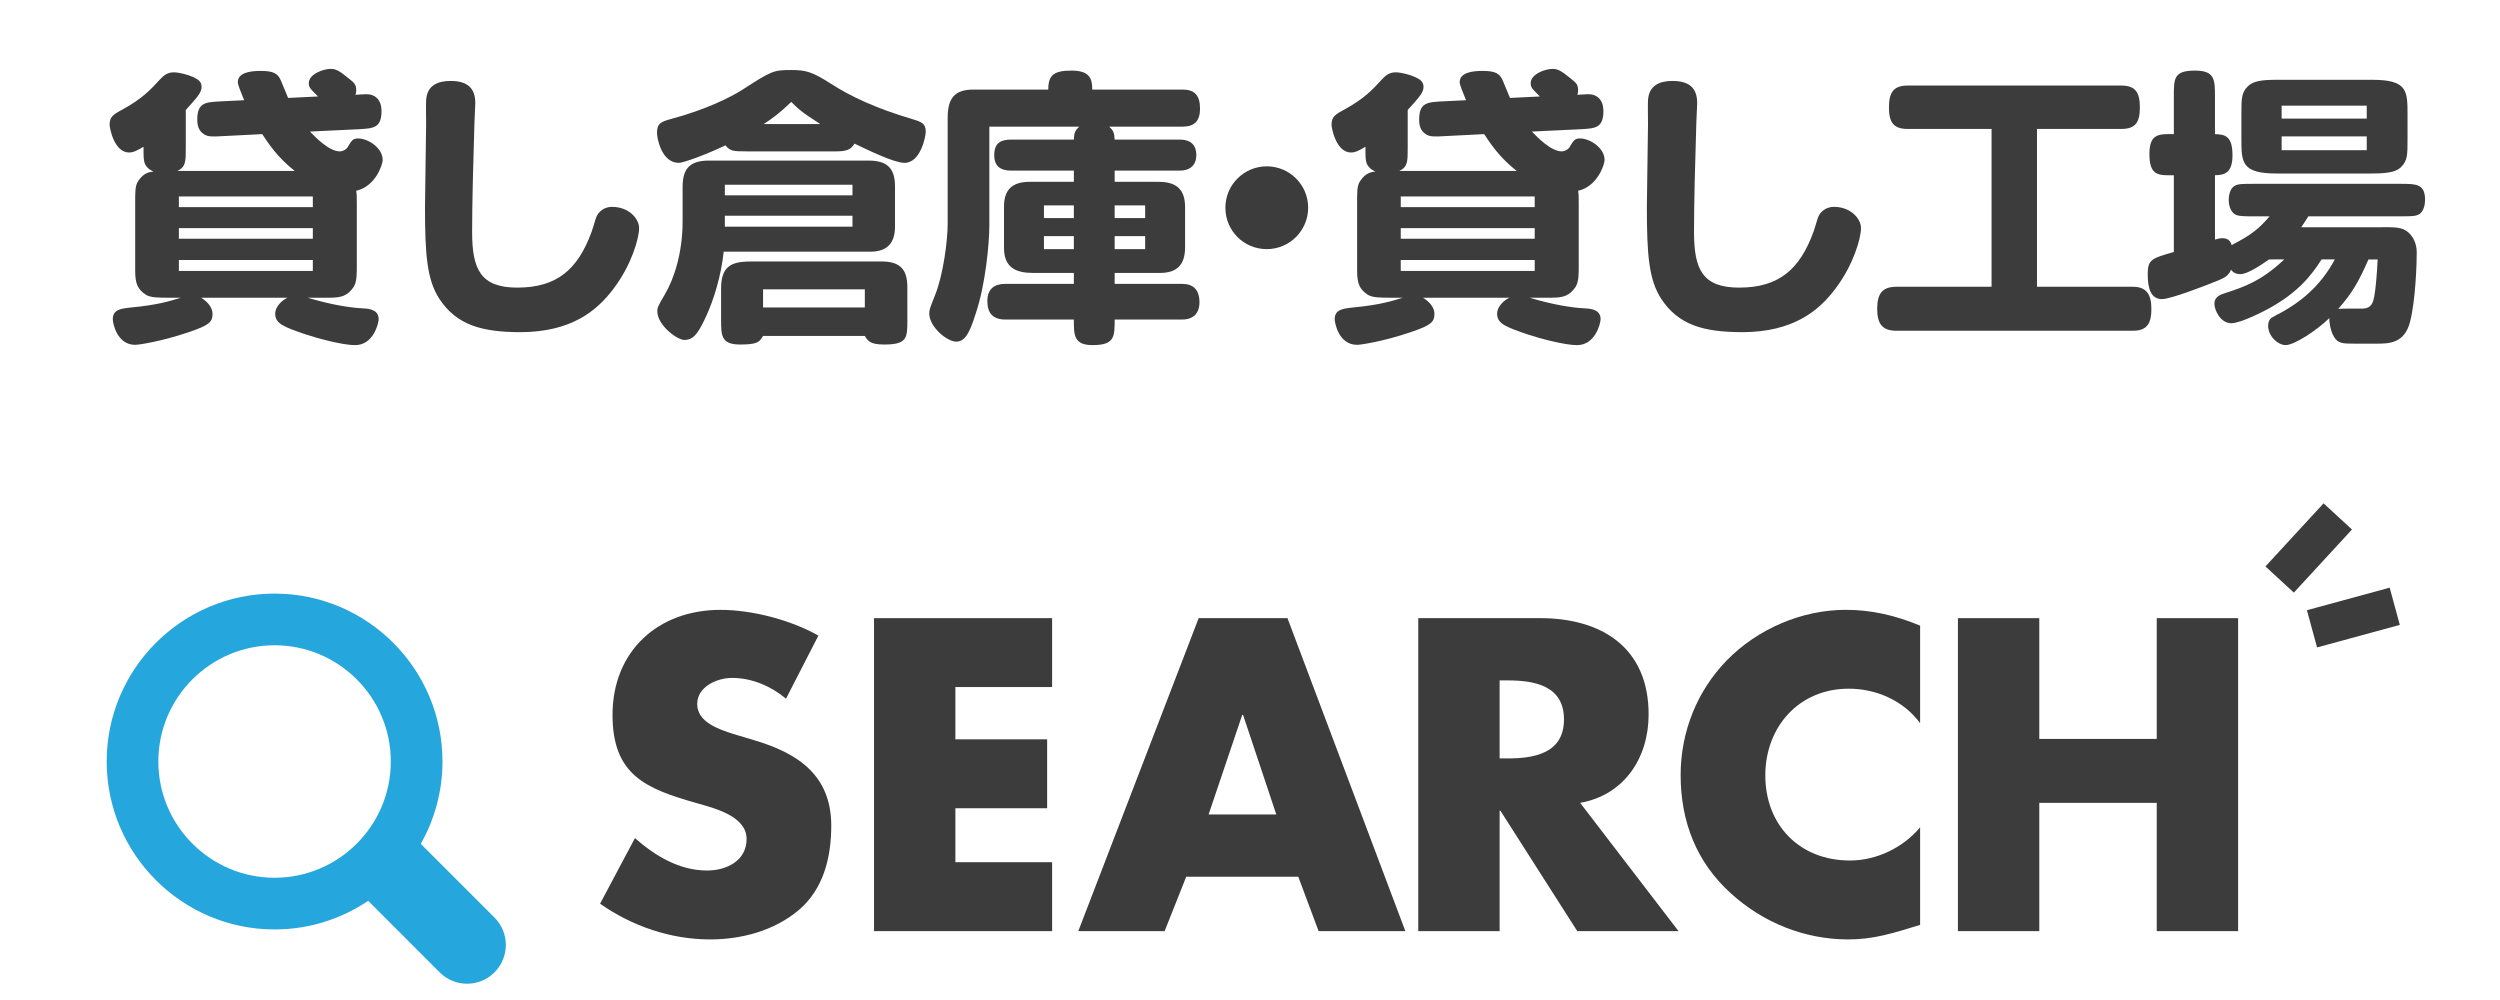
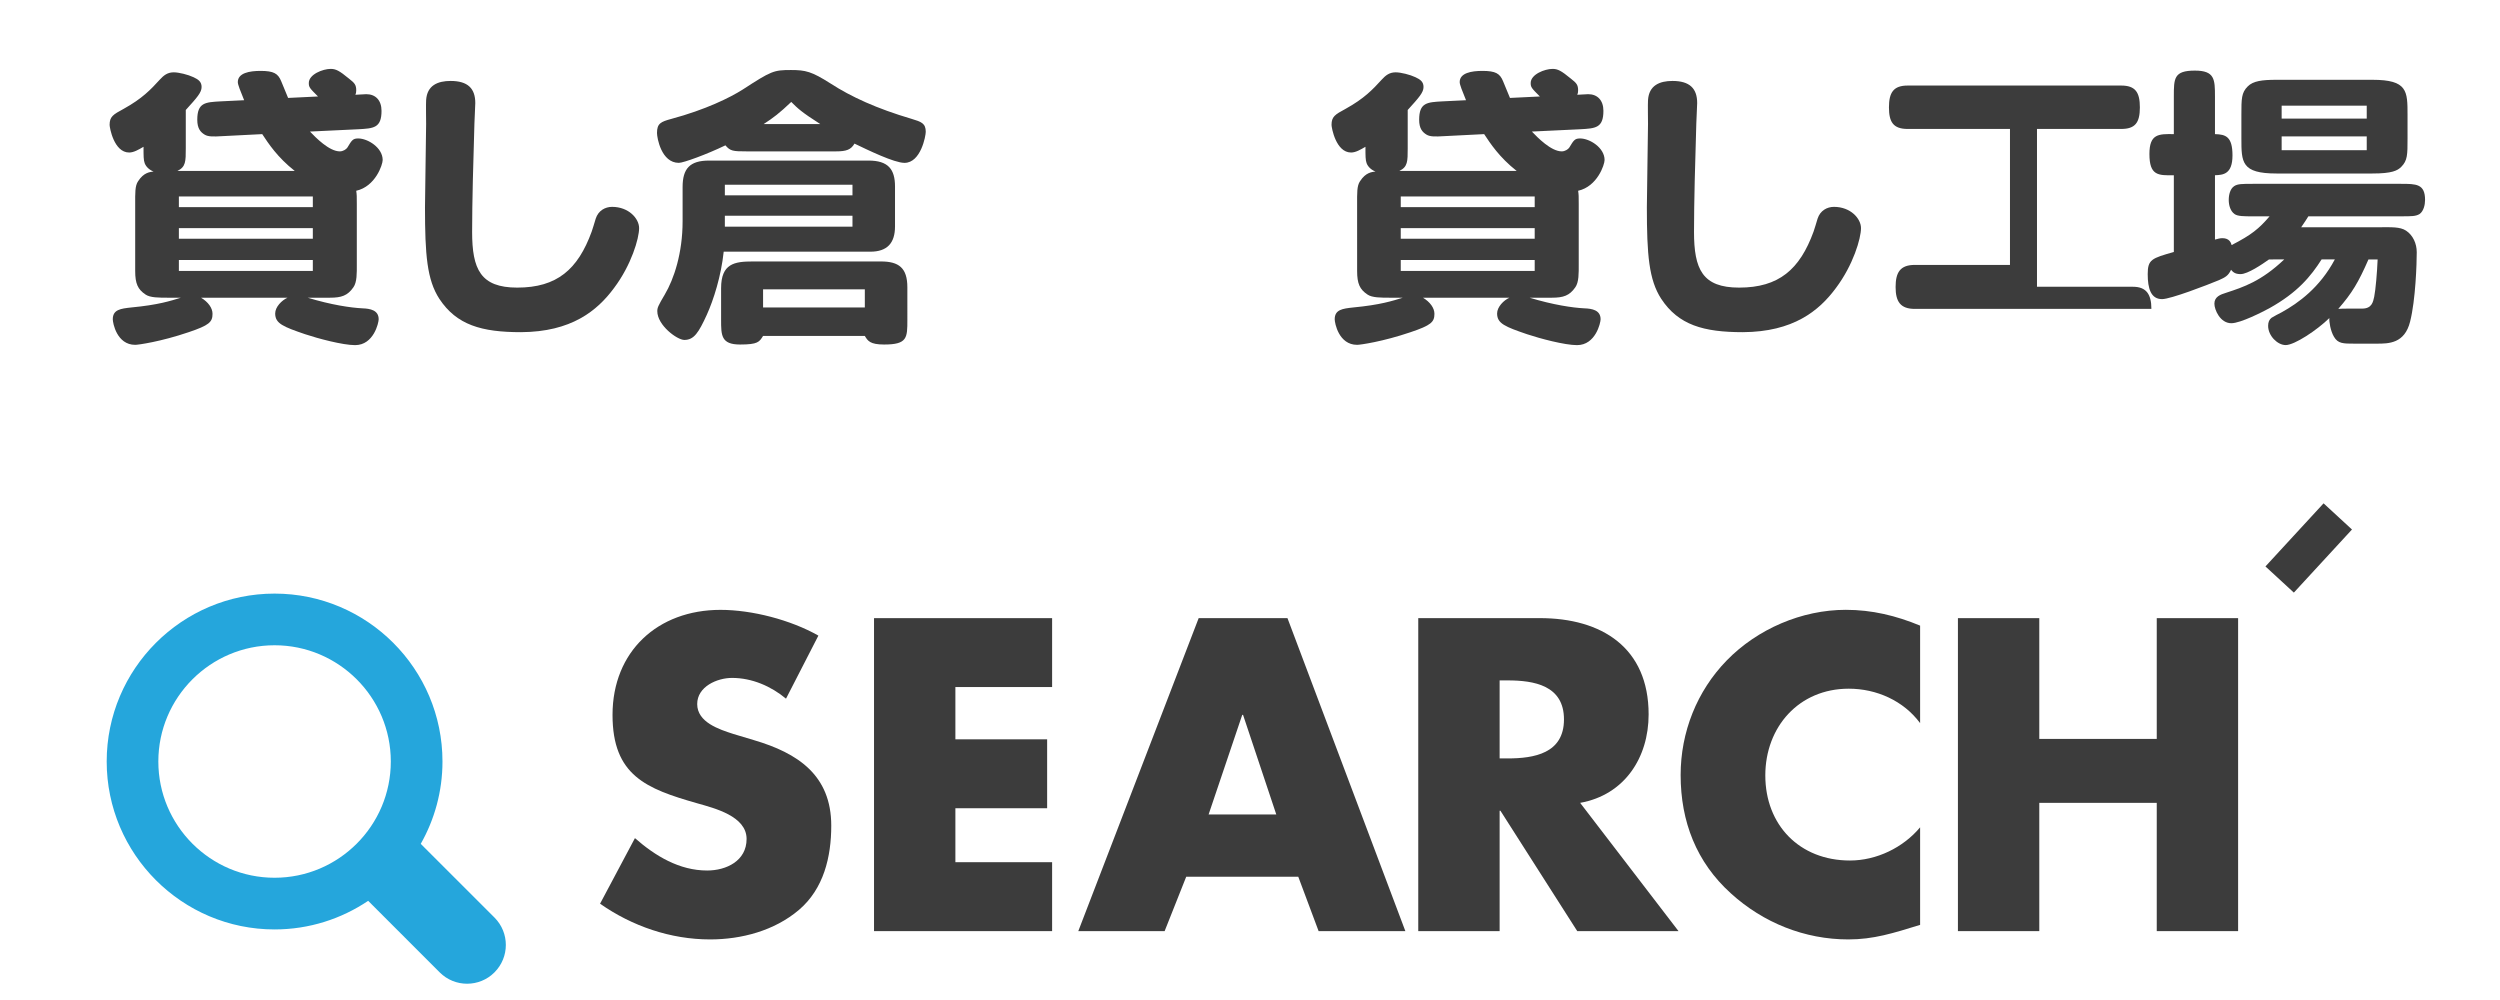
<svg xmlns="http://www.w3.org/2000/svg" version="1.1" id="レイヤー_1" x="0px" y="0px" width="200px" height="80px" viewBox="0 0 200 80" enable-background="new 0 0 200 80" xml:space="preserve">
  <g>
    <path fill="#3C3C3C" d="M17.783,10.892c-0.735,0.046-1.127,0.046-1.402-0.115c-0.346-0.207-0.599-0.506-0.599-1.196   c0-1.38,0.644-1.403,1.863-1.472l1.886-0.092c-0.299-0.736-0.506-1.242-0.506-1.449c0-0.735,0.942-0.896,1.816-0.896   c1.058,0,1.403,0.207,1.656,0.828c0.184,0.46,0.46,1.127,0.551,1.334l2.392-0.116c-0.667-0.667-0.735-0.736-0.735-1.08   c0-0.69,1.126-1.127,1.747-1.127c0.414,0,0.69,0.138,1.471,0.782c0.438,0.345,0.576,0.482,0.576,0.942   c0,0.162-0.024,0.253-0.07,0.346c0.139,0,0.759-0.047,0.874-0.047c0.737,0,1.219,0.483,1.219,1.334c0,1.38-0.643,1.403-1.862,1.472   l-3.863,0.184c0.459,0.482,1.54,1.586,2.391,1.586c0.253,0,0.506-0.161,0.598-0.298c0.368-0.621,0.46-0.736,0.874-0.736   c0.759,0,1.954,0.736,1.954,1.724c0,0.368-0.574,2.116-2.115,2.461c0.046,0.345,0.046,0.414,0.046,1.08v4.807   c0,0.689,0.023,1.426-0.277,1.84c-0.46,0.667-0.966,0.828-1.862,0.828h-1.794c1.886,0.574,3.45,0.805,4.393,0.851   c0.597,0.022,1.288,0.138,1.288,0.874c0,0.275-0.392,2.069-1.886,2.069c-0.989,0-2.967-0.529-4.001-0.874   c-1.748-0.599-2.392-0.852-2.392-1.655c0-0.529,0.529-1.059,0.989-1.265h-6.921c0.574,0.345,0.919,0.827,0.919,1.287   c0,0.667-0.276,0.92-1.909,1.472c-2.23,0.759-4.024,1.012-4.277,1.012c-1.472,0-1.793-1.748-1.793-2.046   c0-0.782,0.644-0.852,1.472-0.943c2.184-0.207,3.15-0.528,3.977-0.781h-0.988c-0.782,0-1.472,0-1.84-0.254   c-0.621-0.414-0.828-0.874-0.828-1.886V16.34c0-0.896-0.022-1.471,0.231-1.839c0.46-0.713,0.942-0.736,1.241-0.782   c-0.276-0.092-0.598-0.345-0.713-0.667c-0.092-0.253-0.092-0.575-0.092-1.31c-0.391,0.229-0.781,0.459-1.149,0.459   c-1.219,0-1.564-2-1.564-2.207c0-0.667,0.276-0.828,1.126-1.288c1.495-0.828,2.162-1.54,2.898-2.345   c0.298-0.322,0.598-0.575,1.104-0.575c0.413,0,1.15,0.184,1.586,0.391c0.392,0.184,0.645,0.367,0.645,0.782   c0,0.437-0.346,0.827-1.265,1.839v3.058c0,1.058,0,1.495-0.667,1.817h9.382c-1.38-1.081-2.115-2.208-2.599-2.943L17.783,10.892z    M14.31,16.571h10.716v-0.852H14.31V16.571z M14.31,19.1h10.716V18.25H14.31V19.1z M14.31,21.675h10.716v-0.874H14.31V21.675z" />
    <path fill="#3C3C3C" d="M35.148,23.907c-0.988-1.519-1.149-3.519-1.149-7.313c0-1.058,0.091-5.726,0.091-6.669   c0-0.322-0.022-1.633,0-1.909c0.07-1.195,0.944-1.54,1.955-1.54c1.38,0,1.978,0.597,1.978,1.77c0,0.253-0.069,1.403-0.069,1.633   c-0.092,2.966-0.184,6.347-0.184,8.669c0,2.989,0.667,4.461,3.61,4.461c3.173,0,4.852-1.448,5.956-4.484   c0.069-0.184,0.23-0.735,0.322-1.034c0.207-0.645,0.759-0.942,1.31-0.942c1.334,0,2.161,0.942,2.161,1.701   c0,0.828-0.62,2.943-2,4.783c-1.356,1.84-3.426,3.519-7.45,3.541C38.529,26.574,36.528,26,35.148,23.907" />
    <path fill="#3C3C3C" d="M59.734,12.11c-1.103,0-1.31-0.023-1.701-0.483c-1.472,0.713-3.357,1.402-3.725,1.402   c-1.403,0-1.748-2-1.748-2.391c0-0.759,0.299-0.897,1.15-1.127c2.736-0.736,4.691-1.702,5.703-2.345   c2.3-1.495,2.483-1.564,3.863-1.564c1.173,0,1.656,0.115,3.173,1.081c1.633,1.057,3.68,2,6.484,2.828   c0.759,0.23,1.127,0.345,1.127,1.035c0,0.322-0.39,2.483-1.701,2.483c-0.828,0-2.943-1.034-4.001-1.541   c-0.276,0.483-0.644,0.622-1.471,0.622H59.734z M57.896,20.135c-0.207,1.955-0.804,3.84-1.357,5.06c-0.644,1.401-1.012,2-1.793,2   c-0.575,0-2.162-1.173-2.162-2.3c0-0.275,0.069-0.437,0.599-1.334c0.735-1.24,1.425-3.311,1.425-5.863v-2.736   c0-1.472,0.575-2.116,2.116-2.116h12.761c1.565,0,2.116,0.69,2.116,2.07v3.196c0,1.334-0.621,2.023-1.977,2.023H57.896z    M72.589,25.585c0,1.448,0,1.977-1.863,1.977c-1.126,0-1.31-0.299-1.541-0.689h-8.139c-0.299,0.482-0.414,0.689-1.84,0.689   c-1.518,0-1.518-0.735-1.518-1.977v-2.53c0-1.977,1.081-2.138,2.53-2.138h10.256c1.425,0,2.115,0.506,2.115,2.069V25.585z    M57.988,15.628h10.21v-0.851h-10.21V15.628z M57.988,18.134h10.21V17.26h-10.21V18.134z M61.046,24.596h8.14v-1.449h-8.14V24.596z    M65.622,9.925c-1.518-0.966-1.816-1.265-2.322-1.771c-0.943,0.897-1.426,1.265-2.207,1.771H65.622z" />
-     <path fill="#3C3C3C" d="M85.908,11.167c0.023-0.529,0.092-0.736,0.437-1.035h-7.197v7.864c0,1.563-0.322,4.76-1.058,6.991   c-0.437,1.355-0.782,2.345-1.586,2.345c-0.759,0-2.163-1.196-2.163-2.253c0-0.299,0.046-0.414,0.484-1.519   c0.643-1.633,0.988-4.322,0.988-5.656V9.419c0-1.656,0.645-2.253,2.069-2.253h5.98c0-1.15,0.436-1.518,1.862-1.518   c1.494,0,1.656,0.689,1.656,1.518h7.244c0.942,0,1.379,0.46,1.379,1.54c0,0.966-0.46,1.426-1.379,1.426h-5.887   c0.321,0.299,0.413,0.483,0.436,1.035h5.22c0.737,0,1.311,0.321,1.311,1.241c0,0.805-0.506,1.242-1.311,1.242h-5.22v0.897h3.519   c1.518,0,2.115,0.69,2.115,2.046v3.174c0,1.426-0.643,2.069-2.023,2.069h-3.611v0.874h5.404c0.874,0,1.38,0.46,1.38,1.472   c0,0.897-0.506,1.38-1.38,1.38h-5.404c0,1.38,0,2.047-1.77,2.047c-1.518,0-1.495-0.828-1.495-2.047h-5.495   c-0.966,0-1.426-0.506-1.426-1.472s0.552-1.38,1.426-1.38h5.495v-0.874h-3.242c-1.38,0-2.346-0.414-2.346-2.001v-3.311   c0-1.287,0.599-1.978,2.047-1.978h3.541V13.65h-4.989c-0.852,0-1.38-0.322-1.38-1.242c0-1.034,0.597-1.241,1.38-1.241H85.908z    M85.908,16.433h-2.392v1.013h2.392V16.433z M83.516,19.928h2.392v-1.035h-2.392V19.928z M91.611,16.433h-2.438v1.013h2.438V16.433   z M89.173,19.928h2.438v-1.035h-2.438V19.928z" />
-     <path fill="#3C3C3C" d="M104.653,16.617c0,1.817-1.472,3.313-3.312,3.313c-1.838,0-3.31-1.473-3.31-3.313   c0-1.862,1.518-3.311,3.31-3.311C103.159,13.306,104.653,14.778,104.653,16.617" />
    <path fill="#3C3C3C" d="M115.533,10.892c-0.735,0.046-1.127,0.046-1.401-0.115c-0.347-0.207-0.6-0.506-0.6-1.196   c0-1.38,0.645-1.403,1.863-1.472l1.886-0.092c-0.299-0.736-0.506-1.242-0.506-1.449c0-0.735,0.942-0.896,1.815-0.896   c1.059,0,1.403,0.207,1.656,0.828c0.184,0.46,0.461,1.127,0.551,1.334l2.393-0.116c-0.667-0.667-0.735-0.736-0.735-1.08   c0-0.69,1.126-1.127,1.747-1.127c0.414,0,0.69,0.138,1.471,0.782c0.438,0.345,0.576,0.482,0.576,0.942   c0,0.162-0.023,0.253-0.07,0.346c0.14,0,0.76-0.047,0.875-0.047c0.736,0,1.219,0.483,1.219,1.334c0,1.38-0.643,1.403-1.862,1.472   l-3.862,0.184c0.459,0.482,1.539,1.586,2.391,1.586c0.253,0,0.506-0.161,0.598-0.298c0.368-0.621,0.46-0.736,0.874-0.736   c0.759,0,1.954,0.736,1.954,1.724c0,0.368-0.574,2.116-2.115,2.461c0.047,0.345,0.047,0.414,0.047,1.08v4.807   c0,0.689,0.022,1.426-0.277,1.84c-0.46,0.667-0.967,0.828-1.862,0.828h-1.794c1.887,0.574,3.45,0.805,4.393,0.851   c0.598,0.022,1.289,0.138,1.289,0.874c0,0.275-0.393,2.069-1.887,2.069c-0.988,0-2.967-0.529-4.001-0.874   c-1.748-0.599-2.392-0.852-2.392-1.655c0-0.529,0.529-1.059,0.988-1.265h-6.92c0.573,0.345,0.918,0.827,0.918,1.287   c0,0.667-0.275,0.92-1.908,1.472c-2.23,0.759-4.024,1.012-4.277,1.012c-1.472,0-1.793-1.748-1.793-2.046   c0-0.782,0.644-0.852,1.472-0.943c2.185-0.207,3.15-0.528,3.978-0.781h-0.988c-0.782,0-1.473,0-1.84-0.254   c-0.621-0.414-0.828-0.874-0.828-1.886V16.34c0-0.896-0.022-1.471,0.231-1.839c0.46-0.713,0.942-0.736,1.241-0.782   c-0.276-0.092-0.598-0.345-0.713-0.667c-0.092-0.253-0.092-0.575-0.092-1.31c-0.391,0.229-0.781,0.459-1.149,0.459   c-1.219,0-1.564-2-1.564-2.207c0-0.667,0.276-0.828,1.126-1.288c1.495-0.828,2.162-1.54,2.898-2.345   c0.297-0.322,0.598-0.575,1.104-0.575c0.413,0,1.15,0.184,1.586,0.391c0.393,0.184,0.645,0.367,0.645,0.782   c0,0.437-0.346,0.827-1.265,1.839v3.058c0,1.058,0,1.495-0.667,1.817h9.382c-1.38-1.081-2.114-2.208-2.599-2.943L115.533,10.892z    M112.06,16.571h10.716v-0.852H112.06V16.571z M112.06,19.1h10.716V18.25H112.06V19.1z M112.06,21.675h10.716v-0.874H112.06V21.675   z" />
    <path fill="#3C3C3C" d="M132.898,23.907c-0.987-1.519-1.149-3.519-1.149-7.313c0-1.058,0.092-5.726,0.092-6.669   c0-0.322-0.022-1.633,0-1.909c0.07-1.195,0.943-1.54,1.955-1.54c1.379,0,1.978,0.597,1.978,1.77c0,0.253-0.069,1.403-0.069,1.633   c-0.092,2.966-0.184,6.347-0.184,8.669c0,2.989,0.667,4.461,3.609,4.461c3.174,0,4.853-1.448,5.957-4.484   c0.068-0.184,0.229-0.735,0.321-1.034c0.207-0.645,0.759-0.942,1.31-0.942c1.334,0,2.162,0.942,2.162,1.701   c0,0.828-0.621,2.943-2,4.783c-1.356,1.84-3.426,3.519-7.451,3.541C136.279,26.574,134.278,26,132.898,23.907" />
-     <path fill="#3C3C3C" d="M159.325,10.316h-6.714c-1.149,0-1.495-0.552-1.495-1.725c0-1.195,0.368-1.747,1.495-1.747h17.085   c1.127,0,1.494,0.529,1.494,1.747c0,1.242-0.391,1.725-1.494,1.725h-6.737v12.625h7.679c1.059,0,1.473,0.598,1.473,1.771   c0,1.126-0.321,1.748-1.473,1.748h-18.924c-1.149,0-1.539-0.576-1.539-1.748c0-1.173,0.366-1.771,1.539-1.771h7.611V10.316z" />
+     <path fill="#3C3C3C" d="M159.325,10.316h-6.714c-1.149,0-1.495-0.552-1.495-1.725c0-1.195,0.368-1.747,1.495-1.747h17.085   c1.127,0,1.494,0.529,1.494,1.747c0,1.242-0.391,1.725-1.494,1.725h-6.737v12.625h7.679c1.059,0,1.473,0.598,1.473,1.771   h-18.924c-1.149,0-1.539-0.576-1.539-1.748c0-1.173,0.366-1.771,1.539-1.771h7.611V10.316z" />
    <path fill="#3C3C3C" d="M181.519,20.756c-0.552,0.391-1.7,1.173-2.276,1.173c-0.461,0-0.621-0.185-0.758-0.346   c-0.23,0.483-0.461,0.599-0.967,0.828c-0.943,0.392-3.863,1.518-4.553,1.518c-0.896,0-1.148-0.851-1.148-2   c0-1.173,0.32-1.266,2.09-1.771v-6.139c-1.264,0.023-1.953,0.023-1.953-1.702c0-1.61,0.736-1.61,1.953-1.587V7.718   c0-1.449,0-2.07,1.68-2.07c1.587,0,1.611,0.69,1.611,2.07v3.012c0.85,0.023,1.401,0.184,1.401,1.702   c0,1.517-0.759,1.564-1.401,1.587v5.149c0.229-0.067,0.412-0.114,0.597-0.114c0.575,0,0.69,0.391,0.735,0.552   c1.61-0.828,2.185-1.311,3.037-2.299h-1.334c-0.714,0-1.22,0-1.473-0.185c-0.322-0.229-0.46-0.689-0.46-1.127   c0-0.414,0.114-0.896,0.437-1.104c0.276-0.184,0.645-0.184,1.496-0.184h11.842c1.218,0,1.931,0,1.931,1.287   c0,0.392-0.114,0.897-0.437,1.127c-0.299,0.185-0.644,0.185-1.494,0.185h-7.405c-0.207,0.322-0.207,0.345-0.574,0.874h6.301   c0.896,0,1.609-0.046,2.092,0.275c0.552,0.367,0.852,1.034,0.852,1.725c0,0.896-0.093,3.816-0.529,5.542   c-0.437,1.771-1.725,1.771-2.667,1.771h-1.794c-0.897,0-1.312,0-1.633-0.553c-0.276-0.459-0.392-1.195-0.368-1.494   c-0.988,0.966-2.781,2.161-3.495,2.161c-0.644,0-1.403-0.735-1.403-1.54c0-0.299,0.093-0.506,0.276-0.644   c0.093-0.069,0.667-0.368,0.806-0.438c1.334-0.736,3.058-1.978,4.254-4.23h-1.058c-0.852,1.334-1.909,2.644-4.186,3.908   c-0.507,0.276-2.3,1.196-3.035,1.196c-0.897,0-1.356-1.081-1.356-1.563c0-0.553,0.482-0.735,0.942-0.874   c1.401-0.46,2.806-0.921,4.646-2.667H181.519z M192.603,11.075c0,1.311,0,1.771-0.506,2.277c-0.299,0.298-0.736,0.528-2.3,0.528   h-7.68c-2.806,0-2.806-0.896-2.806-2.805V9.189c0-1.287,0-1.77,0.507-2.276c0.436-0.437,1.148-0.529,2.299-0.529h7.68   c2.806,0,2.806,0.897,2.806,2.805V11.075z M182.532,9.488h6.807V8.453h-6.807V9.488z M182.532,12.018h6.807v-1.104h-6.807V12.018z    M188.97,24.688c0.781,0,0.873-0.529,0.966-0.943c0.114-0.574,0.229-1.907,0.275-2.988h-0.735c-0.805,1.84-1.312,2.689-2.415,3.955   c0.254-0.023,0.346-0.023,1.196-0.023H188.97z" />
    <g>
      <path fill="#25A6DC" d="M39.559,73.405l-5.899-5.896c1.104-1.949,1.738-4.195,1.738-6.589c0-7.406-6.024-13.432-13.431-13.432    c-7.406,0-13.432,6.025-13.432,13.432c0,7.407,6.026,13.435,13.432,13.435c2.769,0,5.346-0.847,7.486-2.289l5.722,5.723    c0.605,0.607,1.399,0.909,2.191,0.909c0.794,0,1.587-0.302,2.192-0.909C40.77,76.577,40.77,74.616,39.559,73.405 M12.667,60.919    c0-5.125,4.171-9.298,9.299-9.298c5.128,0,9.299,4.173,9.299,9.298c0,5.129-4.171,9.301-9.299,9.301    C16.838,70.22,12.667,66.048,12.667,60.919" />
      <path fill="#3C3C3C" d="M62.881,55.893c-1.196-0.996-2.723-1.66-4.317-1.66c-1.196,0-2.788,0.696-2.788,2.091    c0,1.46,1.759,2.027,2.887,2.391l1.661,0.499c3.487,1.029,6.177,2.79,6.177,6.84c0,2.491-0.598,5.048-2.589,6.742    c-1.96,1.659-4.583,2.358-7.108,2.358c-3.152,0-6.241-1.063-8.798-2.858l2.79-5.246c1.627,1.429,3.552,2.591,5.777,2.591    c1.527,0,3.155-0.764,3.155-2.524c0-1.824-2.557-2.457-3.951-2.854c-4.085-1.163-6.774-2.227-6.774-7.072    c0-5.081,3.619-8.402,8.633-8.402c2.524,0,5.612,0.798,7.836,2.06L62.881,55.893z" />
      <polygon fill="#3C3C3C" points="76.431,54.963 76.431,59.146 83.771,59.146 83.771,64.659 76.431,64.659 76.431,68.976     84.169,68.976 84.169,74.49 69.922,74.49 69.922,49.452 84.169,49.452 84.169,54.963   " />
      <path fill="#3C3C3C" d="M94.897,70.14l-1.727,4.35h-6.907l9.63-25.038h7.105l9.431,25.038h-6.94l-1.627-4.35H94.897z     M99.444,57.189h-0.065l-2.691,7.969h5.415L99.444,57.189z" />
      <path fill="#3C3C3C" d="M134.281,74.49h-8.101l-6.145-9.631h-0.065v9.631h-6.509V49.45h9.729c4.949,0,8.7,2.358,8.7,7.703    c0,3.457-1.926,6.443-5.479,7.075L134.281,74.49z M119.97,60.674h0.632c2.125,0,4.516-0.398,4.516-3.121s-2.391-3.121-4.516-3.121    h-0.632V60.674z" />
      <path fill="#3C3C3C" d="M153.61,57.852c-1.328-1.794-3.486-2.757-5.711-2.757c-3.984,0-6.674,3.055-6.674,6.939    c0,3.952,2.724,6.807,6.773,6.807c2.125,0,4.25-1.027,5.611-2.654v7.803c-2.157,0.665-3.718,1.164-5.744,1.164    c-3.488,0-6.807-1.328-9.398-3.688c-2.756-2.49-4.016-5.745-4.016-9.463c0-3.422,1.293-6.709,3.685-9.165    c2.457-2.523,6.011-4.052,9.53-4.052c2.092,0,4.02,0.467,5.943,1.264V57.852z" />
      <polygon fill="#3C3C3C" points="172.54,59.113 172.54,49.452 179.049,49.452 179.049,74.49 172.54,74.49 172.54,64.228     163.143,64.228 163.143,74.49 156.634,74.49 156.634,49.452 163.143,49.452 163.143,59.113   " />
      <rect x="183.072" y="40.305" transform="matrix(0.736 0.678 -0.678 0.736 78.472 -113.52)" fill="#3C3C3C" width="3.087" height="6.859" />
-       <rect x="186.787" y="45.935" transform="matrix(0.263 0.965 -0.965 0.263 186.376 -145.318)" fill="#3C3C3C" width="3.086" height="6.86" />
    </g>
  </g>
</svg>